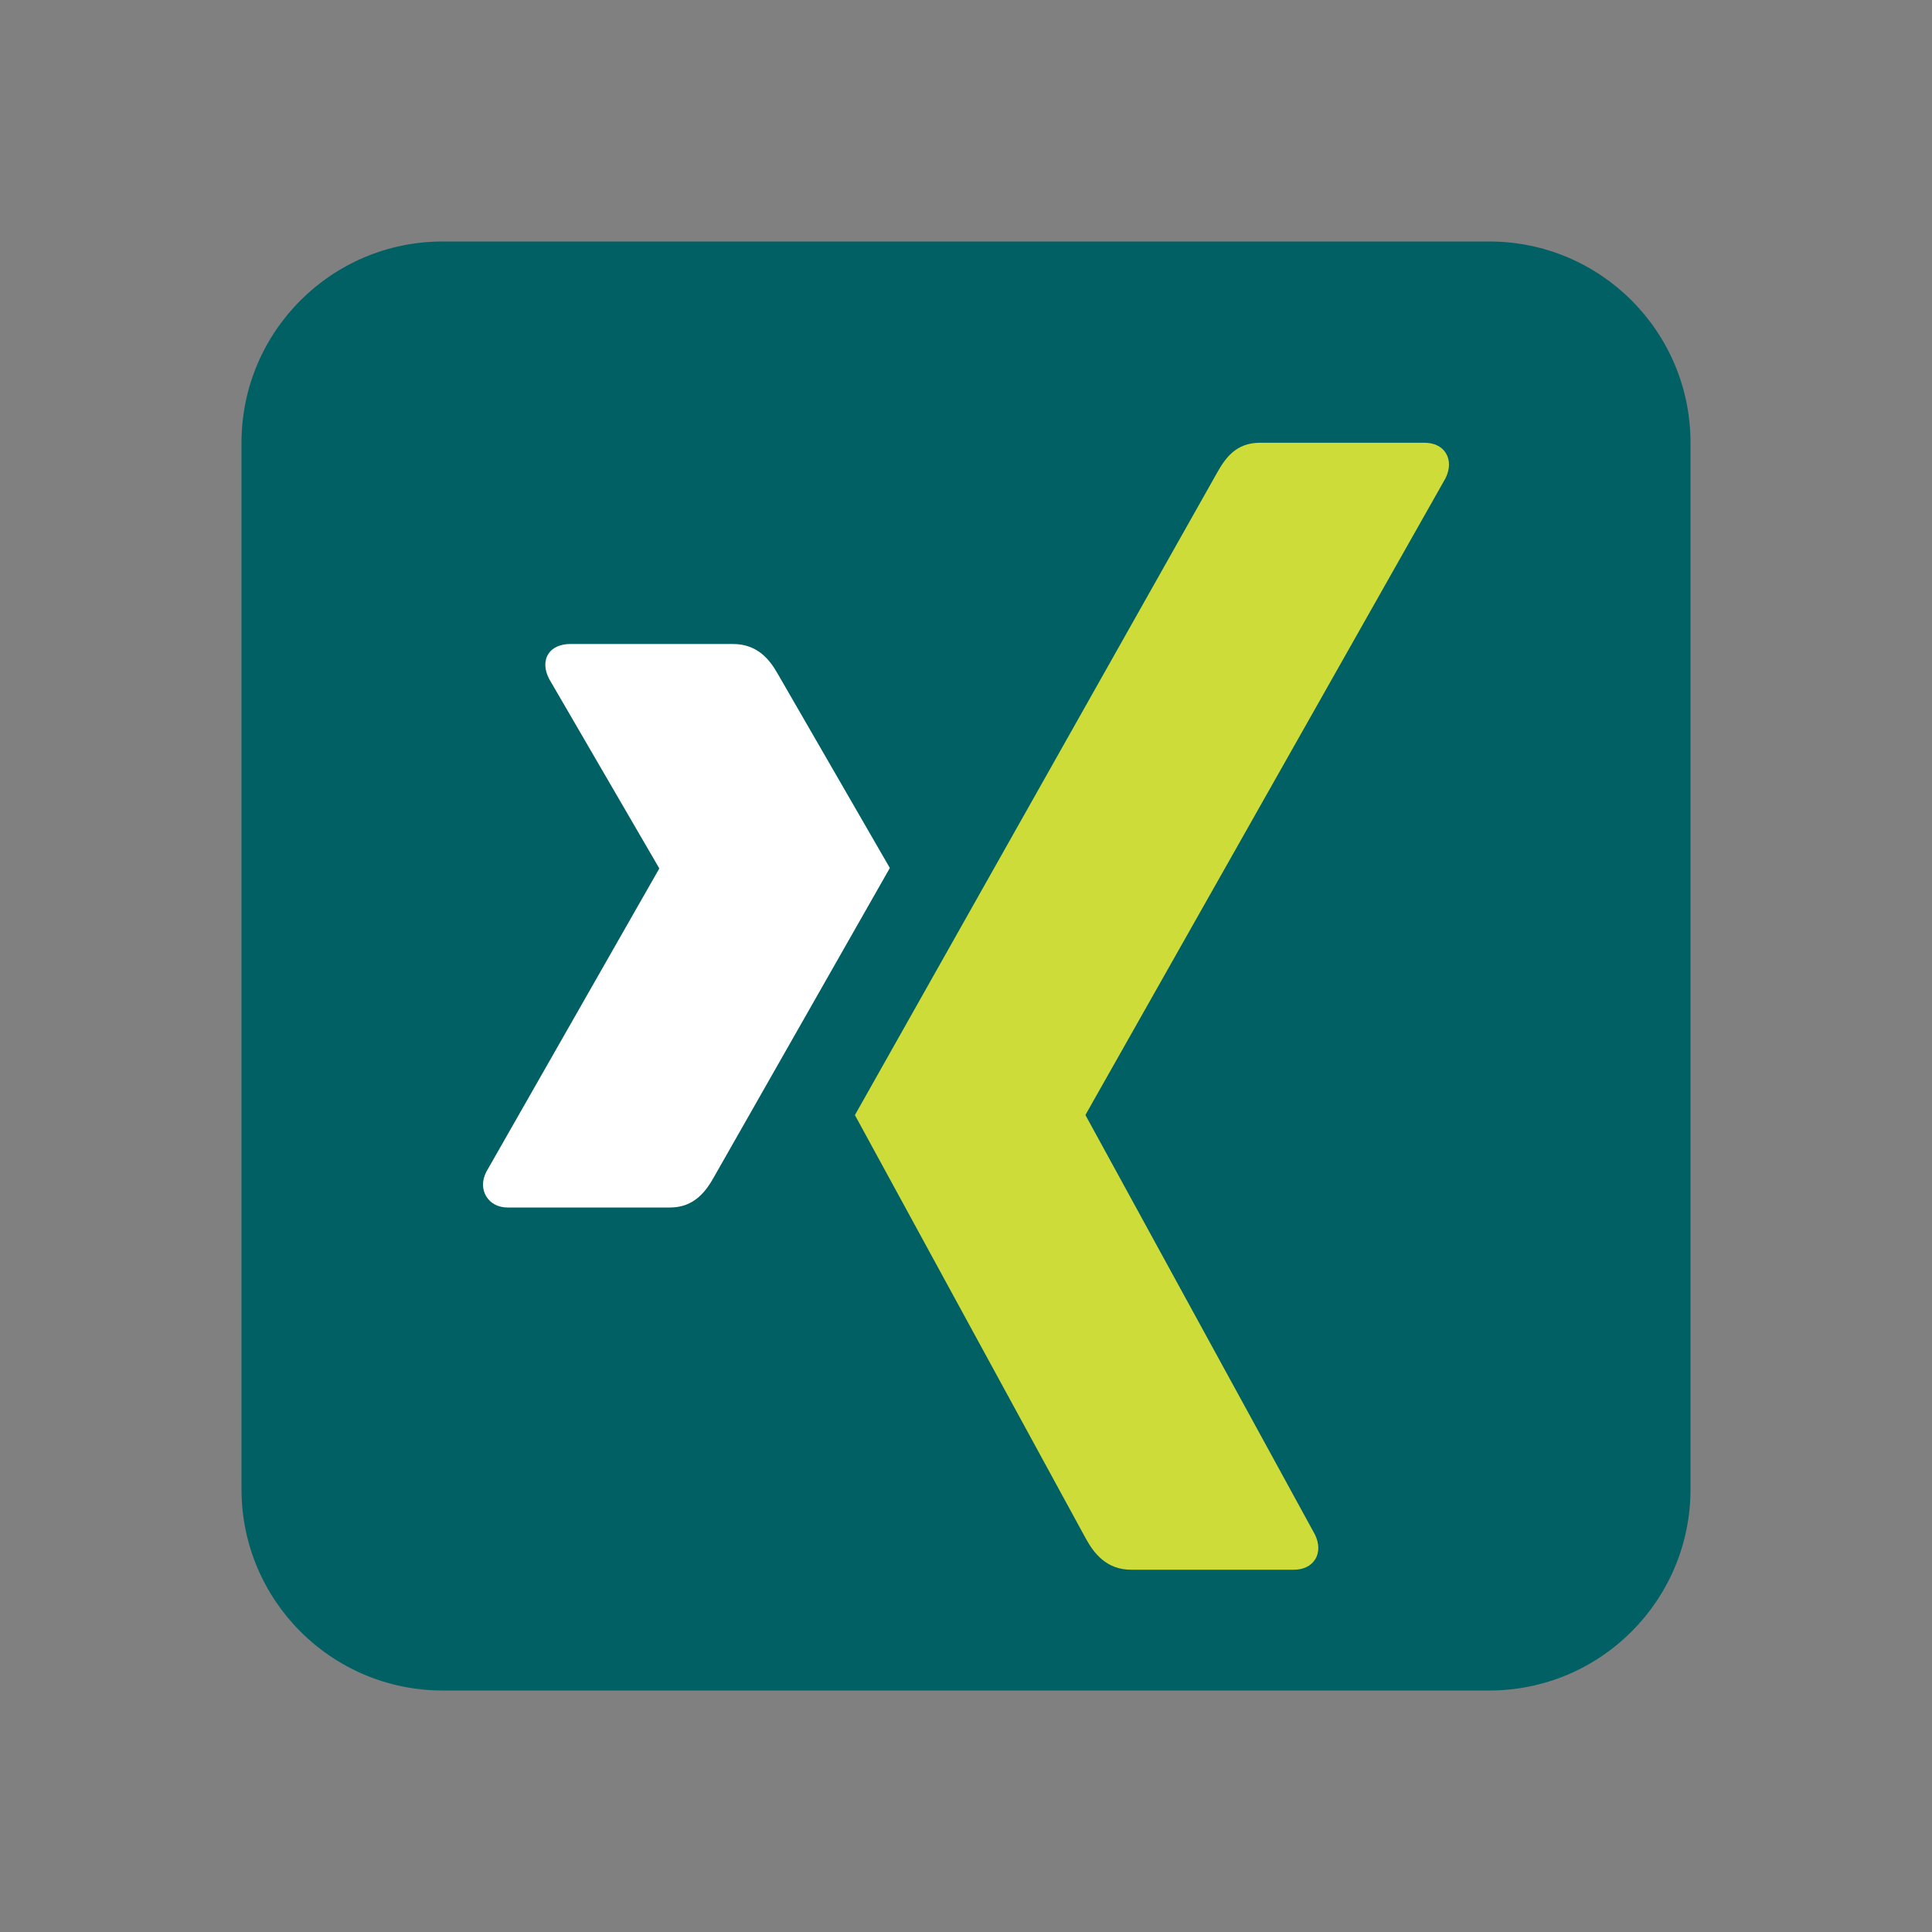
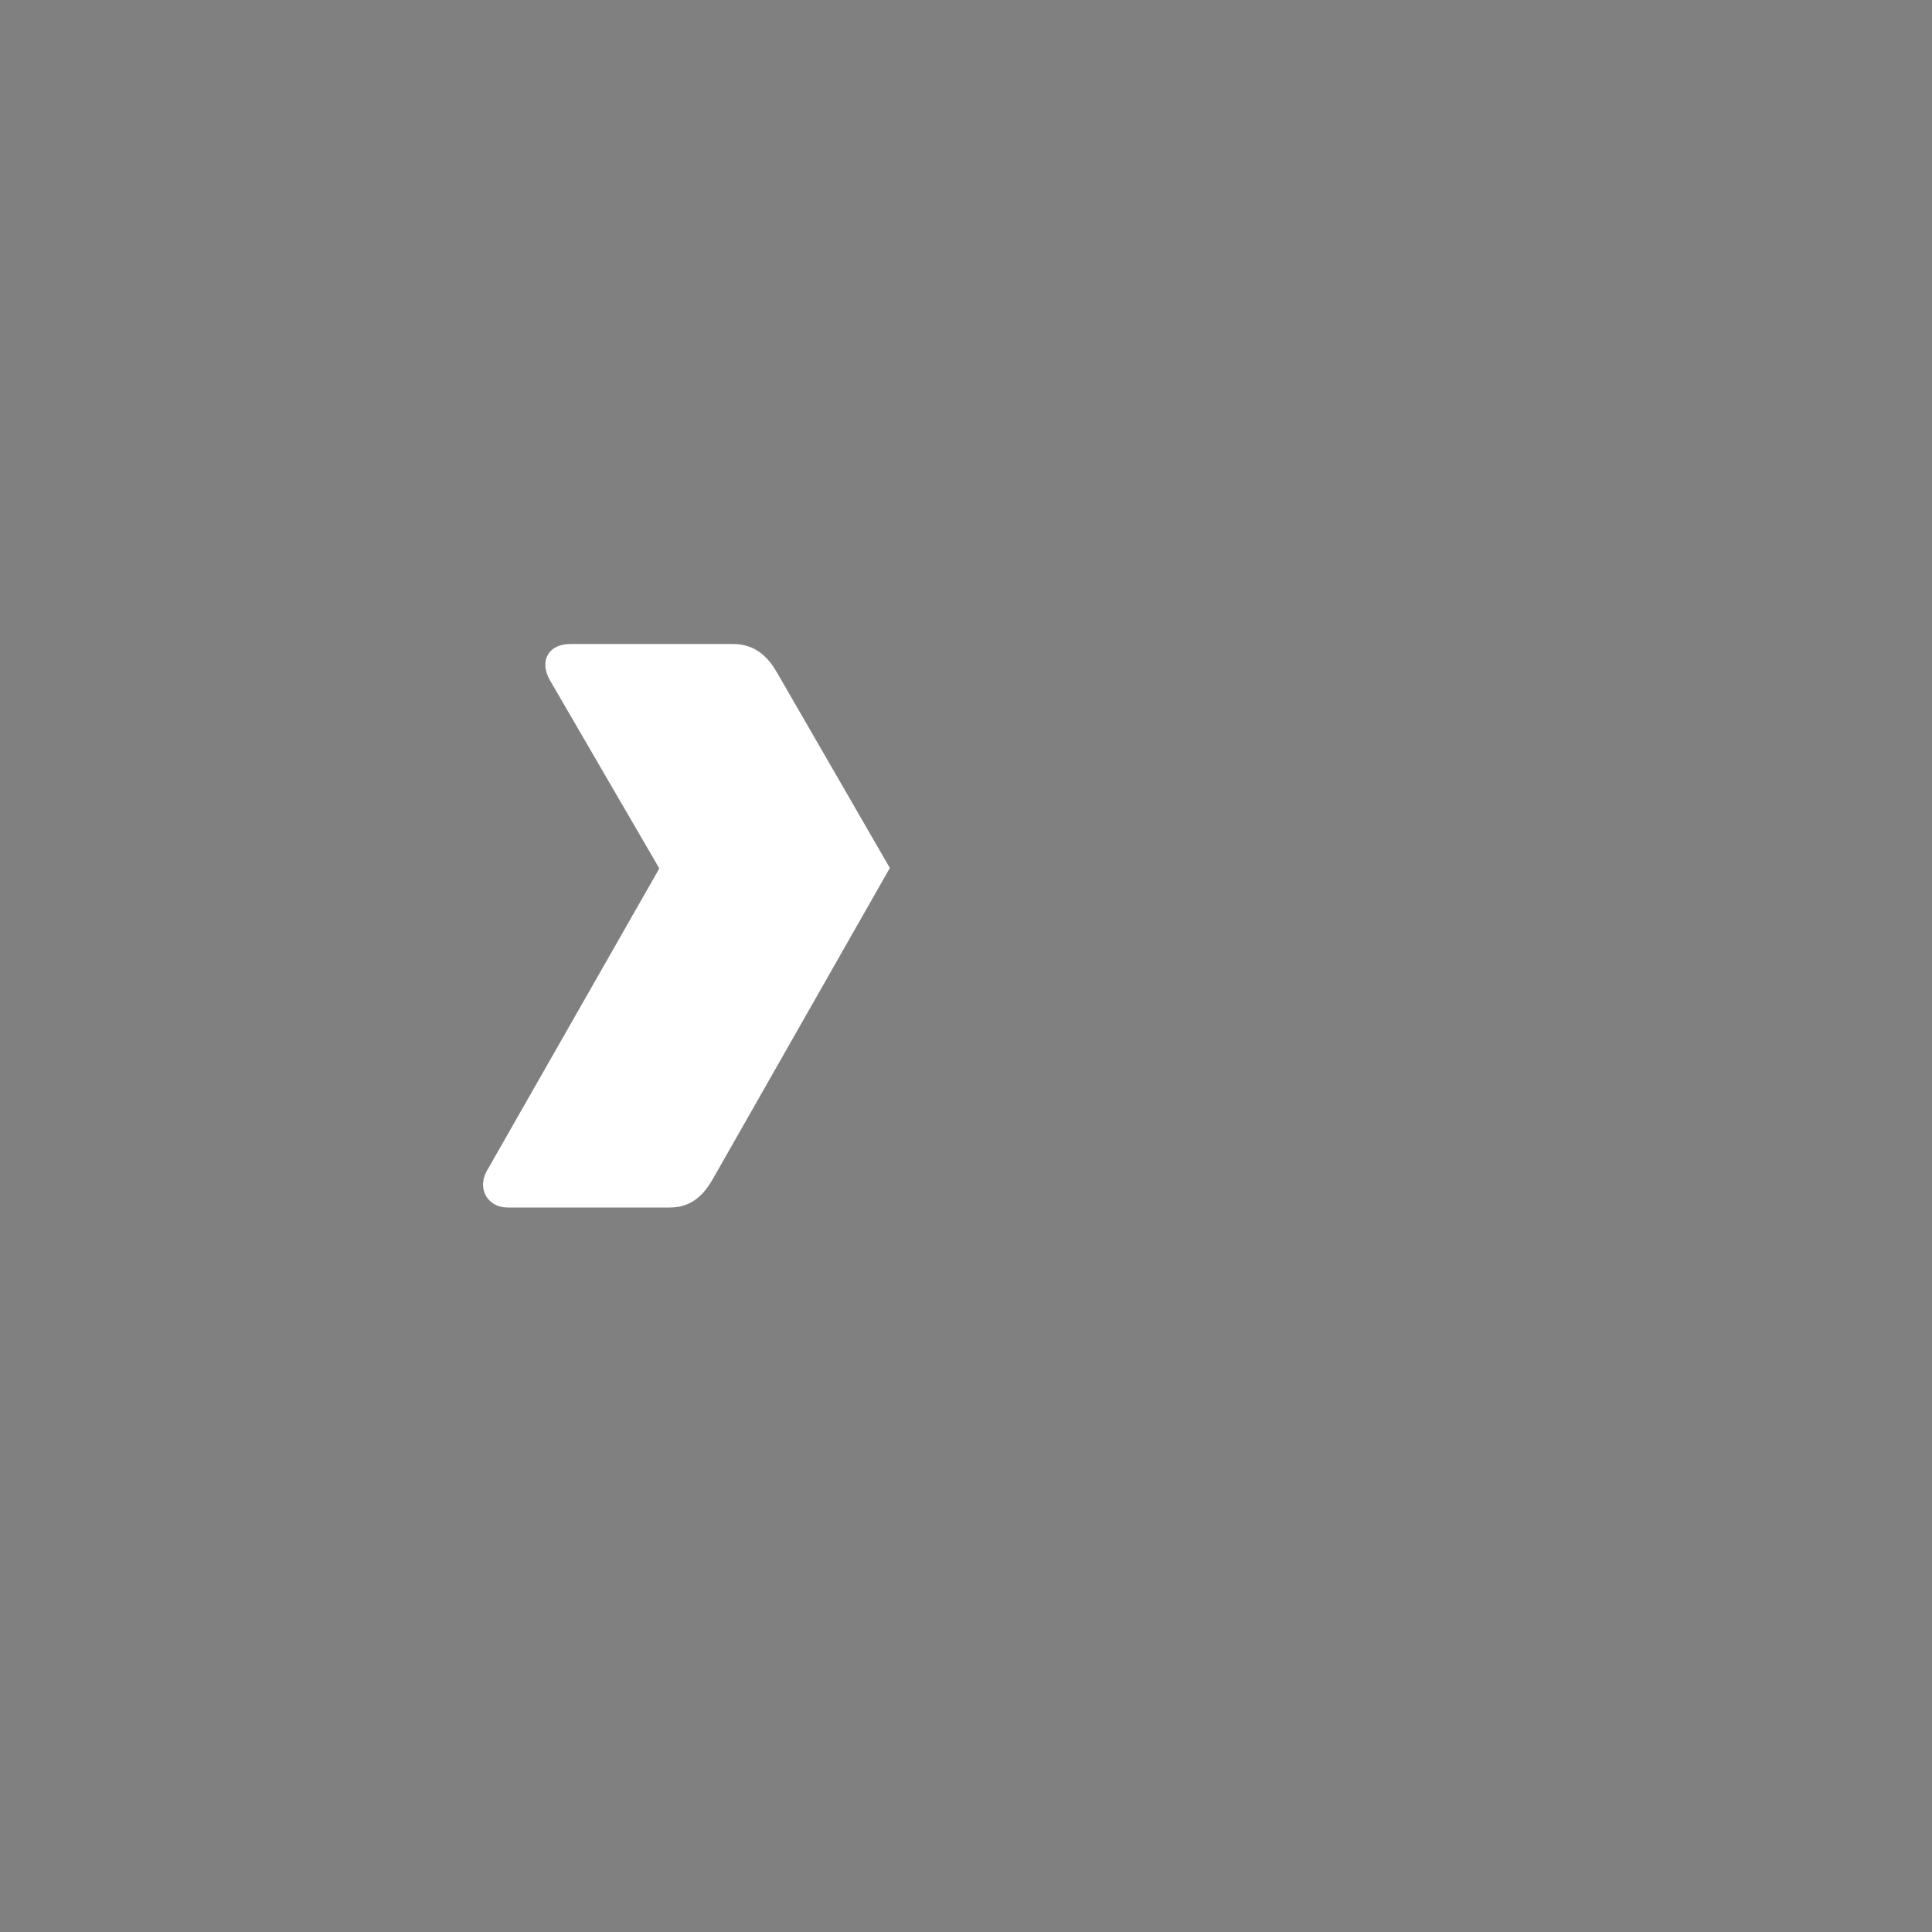
<svg xmlns="http://www.w3.org/2000/svg" viewBox="0 0 48 48" width="48px" height="48px">
  <rect x="0" y="0" width="48" height="48" fill="#808080" stroke="none" />
-   <path fill="#006064" d="M42,37c0,2.762-2.238,5-5,5H11c-2.761,0-5-2.238-5-5V11c0-2.762,2.239-5,5-5h26c2.762,0,5,2.238,5,5V37z" />
  <path fill="#FFF" d="M16.647,30h-4.038c-0.243,0-0.425-0.11-0.526-0.273c-0.107-0.173-0.113-0.397,0-0.615l4.291-7.524c0.004-0.01,0.004-0.013,0-0.023l-2.73-4.696c-0.115-0.222-0.131-0.442-0.024-0.615C13.721,16.087,13.926,16,14.169,16h4.039c0.619,0,0.923,0.398,1.123,0.755c0,0,2.761,4.783,2.777,4.81c-0.163,0.287-4.359,7.659-4.359,7.659C17.543,29.595,17.251,30,16.647,30z" />
-   <path fill="#CDDC39" d="M35.914,11.881l-8.94,15.808c-0.005,0.011-0.005,0.019,0,0.026l5.692,10.404c0.112,0.224,0.117,0.45,0.009,0.623C32.571,38.908,32.384,39,32.139,39h-4.033c-0.617,0-0.928-0.41-1.127-0.771c0,0-5.724-10.498-5.739-10.525c0.286-0.506,8.984-15.934,8.984-15.934C30.44,11.382,30.704,11,31.305,11h4.082c0.242,0,0.434,0.091,0.536,0.259C36.029,11.431,36.025,11.656,35.914,11.881z" />
</svg>